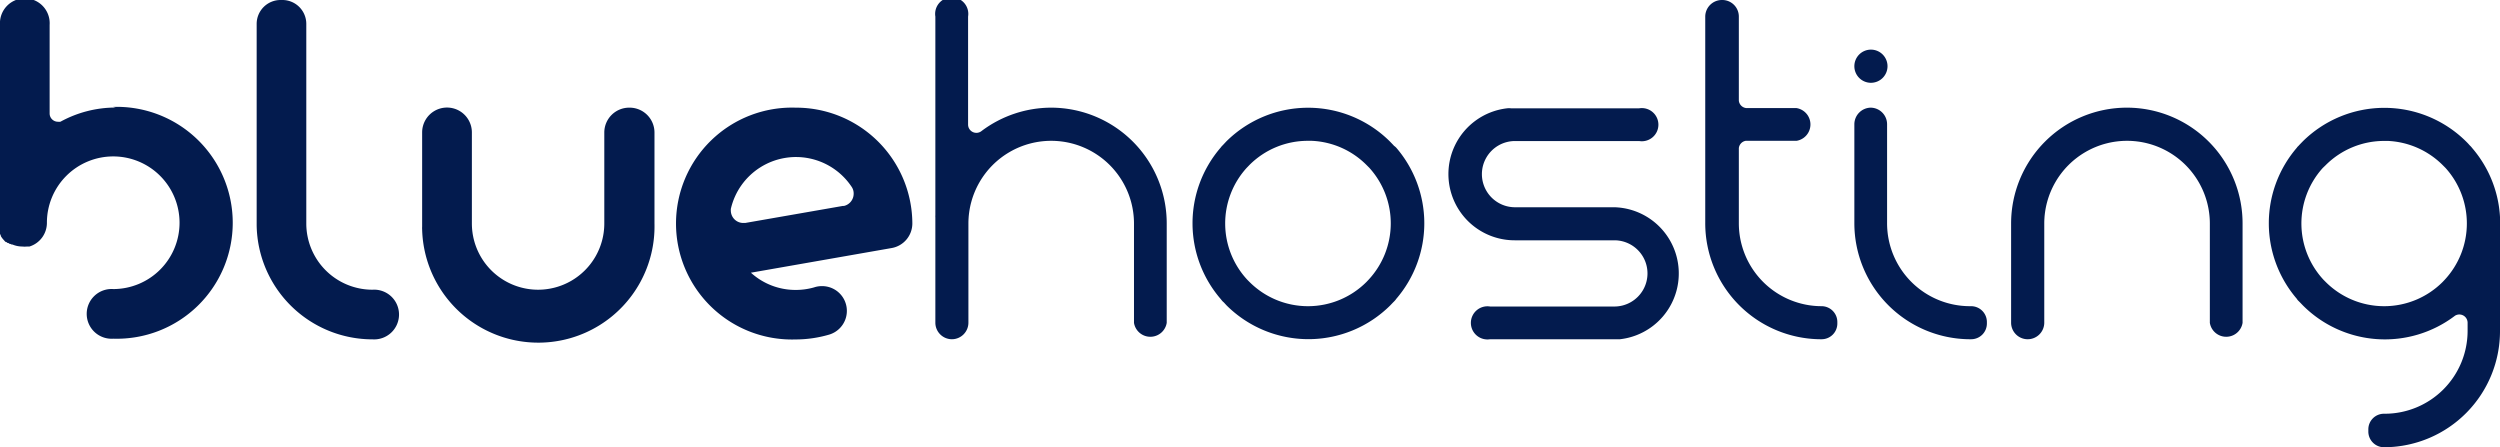
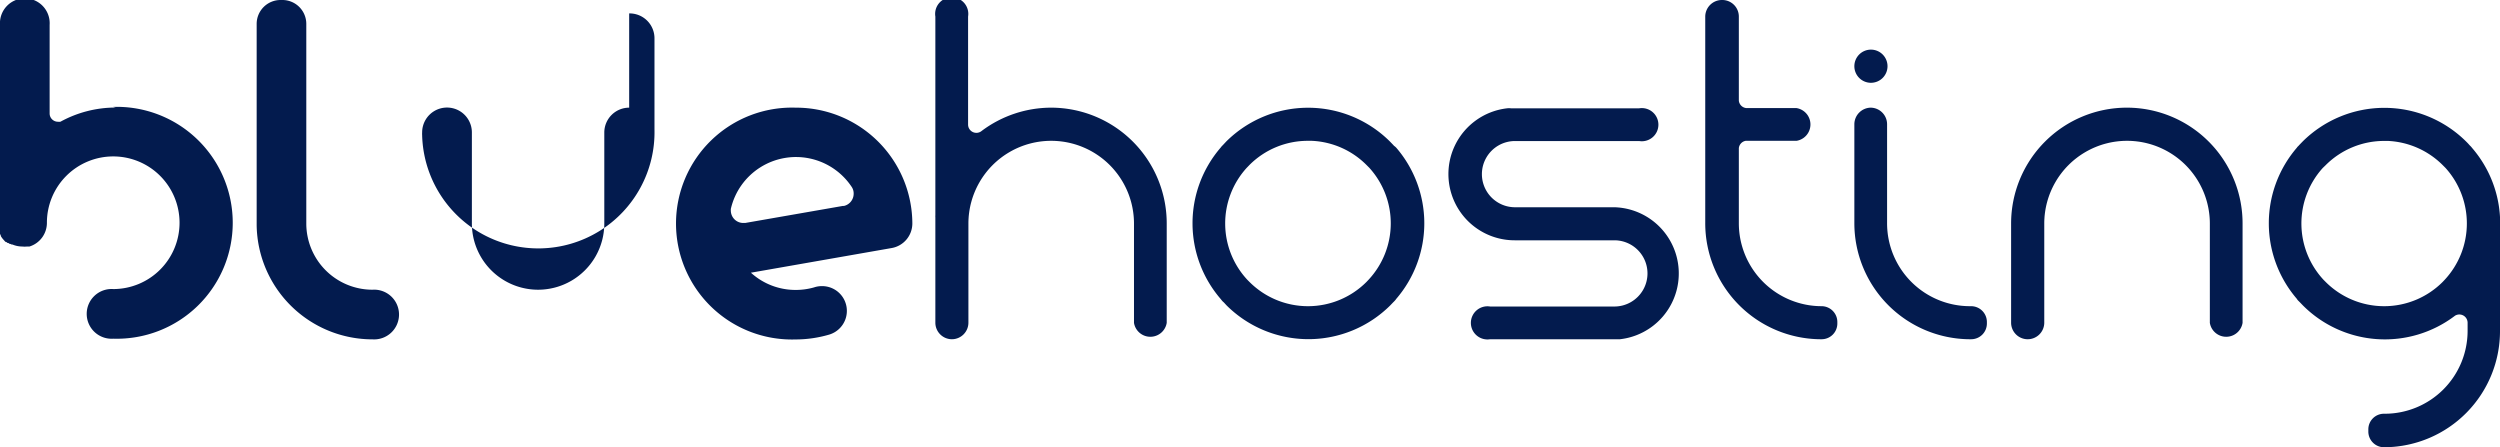
<svg xmlns="http://www.w3.org/2000/svg" viewBox="0 0 229.19 40.98">
  <g fill="#031b4e">
-     <path d="M10.62 9.86a10.51 10.51 0 0 0-5.08 1.3.85.85 0 0 1-.23 0 .76.76 0 0 1-.76-.75V2.28a2.28 2.28 0 1 0-4.55 0v18.21a.57.57 0 0 0 0 .13v.33a.45.45 0 0 0 0 .11v.1a1 1 0 0 0 0 .1.36.36 0 0 0 0 .11v.07a.83.83 0 0 0 .07.13v.05a.64.64 0 0 0 .08.14l.08.11.05.06.1.11.05.06.1.09h.06l.11.09h.07l.12.08h.06l.13.06h.07a2.36 2.36 0 0 0 .89.18 2.12 2.12 0 0 0 .44 0h.22a2.27 2.27 0 0 0 1.6-2.17 6.08 6.08 0 1 1 6.08 6.07 2.28 2.28 0 1 0 0 4.55 10.63 10.63 0 1 0 0-21.25zM72.93 9.87a10.63 10.63 0 1 0 0 21.25 11 11 0 0 0 3.07-.44 2.27 2.27 0 0 0-.65-4.45 2.24 2.24 0 0 0-.73.12 6.14 6.14 0 0 1-1.68.23 6.07 6.07 0 0 1-4.1-1.58l12.9-2.26a2.29 2.29 0 0 0 1.9-2.24A10.66 10.66 0 0 0 72.93 9.87zm4.39 9l-9 1.57h-.21a1.14 1.14 0 0 1-1.11-1.1 1.23 1.23 0 0 1 0-.19 6.13 6.13 0 0 1 11.09-2 1.06 1.06 0 0 1 .17.58 1.15 1.15 0 0 1-.94 1.16zM57.68 9.87a2.28 2.28 0 0 0-2.28 2.28v8.34a6.07 6.07 0 0 1-12.14 0v-8.35a2.28 2.28 0 0 0-4.56 0v8.64a2.11 2.11 0 0 0 0 .25 10.62 10.62 0 0 0 21.3-.54v-8.34a2.28 2.28 0 0 0-2.32-2.28zM195 9.87a10.62 10.62 0 0 0-10.63 10.62v9.1a1.52 1.52 0 0 0 1.52 1.51 1.52 1.52 0 0 0 1.52-1.51V20.5a7.59 7.59 0 1 1 15.18 0v9.1a1.52 1.52 0 0 0 3 0v-9.11A10.61 10.61 0 0 0 195 9.87zM96.38 9.87A10.64 10.64 0 0 0 90 12a.76.76 0 0 1-1.25-.58v-9.9a1.52 1.52 0 1 0-3 0v18.21a1.27 1.27 0 0 0 0 .2v9.66a1.52 1.52 0 0 0 1.51 1.51 1.52 1.52 0 0 0 1.52-1.51V20.5a7.59 7.59 0 0 1 15.18 0v9.1a1.52 1.52 0 0 0 3 0v-9.11A10.61 10.61 0 0 0 96.38 9.87zM127.8 13.37l-.08-.09-.3-.31a10.64 10.64 0 0 0-15 0l-.3.32-.08.08c-.06.06-.1.12-.15.18a10.62 10.62 0 0 0 0 13.84l.17.21.15.14.24.26a10.64 10.64 0 0 0 15 0l.25-.26.14-.14a1.57 1.57 0 0 0 .17-.21 10.62 10.62 0 0 0 0-13.84 1.19 1.19 0 0 0-.21-.18zm-2.34 12.28l-.19.2a7.58 7.58 0 0 1-10.72 0l-.19-.19a7.58 7.58 0 0 1-.08-10.26l.27-.28a7.55 7.55 0 0 1 5.36-2.21h.35a7.55 7.55 0 0 1 5 2.2l.27.27a7.58 7.58 0 0 1-.07 10.27zM226.62 13.55a1.22 1.22 0 0 0-.15-.17l-.09-.09c-.09-.11-.19-.21-.29-.31a10.64 10.64 0 0 0-15 0l-.3.31-.08.09a.8.8 0 0 0-.15.17 10.62 10.62 0 0 0 0 13.84.87.87 0 0 0 .17.21l.14.14.25.26a10.62 10.62 0 0 0 13.95.94.77.77 0 0 1 .39-.11.76.76 0 0 1 .76.74v.75a7.6 7.6 0 0 1-7.59 7.61h-.08a1.43 1.43 0 0 0-1.43 1.44v.16a1.44 1.44 0 0 0 1.36 1.47h.2a10.65 10.65 0 0 0 10.51-10.65v-9.1-.16a10.59 10.59 0 0 0-2.57-7.54zm-2.69 12.3a7.58 7.58 0 0 1-10.72 0l-.19-.19a7.59 7.59 0 0 1-.08-10.26l.28-.27a7.58 7.58 0 0 1 5.35-2.21h.35a7.6 7.6 0 0 1 5 2.2l.27.27a7.59 7.59 0 0 1-.07 10.26zM34.15 26.56a6.07 6.07 0 0 1-6.07-6.07V2.18A2.19 2.19 0 0 0 25.9 0h-.19a2.19 2.19 0 0 0-2.18 2.18v18.49a10.62 10.62 0 0 0 10.62 10.44 2.28 2.28 0 1 0 0-4.55zM148 19h-9.11a3 3 0 1 1 0-6.07h11.38a1.52 1.52 0 1 0 0-3h-11.75a1.42 1.42 0 0 0-.36 0 6.07 6.07 0 0 0 .72 12.1H148a3 3 0 0 1 0 6.07h-11.39a1.52 1.52 0 1 0 0 3H148.51A6.07 6.07 0 0 0 148 19zM167 28.07a7.6 7.6 0 0 1-7.59-7.61v-6.88a.76.76 0 0 1 .63-.67h4.66a1.52 1.52 0 0 0 0-3h-4.58a.76.76 0 0 1-.71-.68V1.52A1.52 1.52 0 0 0 157.85 0a1.53 1.53 0 0 0-1.52 1.52v18.94a10.64 10.64 0 0 0 10.52 10.64h.15a1.44 1.44 0 0 0 1.44-1.43v-.17a1.45 1.45 0 0 0-1.44-1.43zM180.7 28.07h-.08a7.6 7.6 0 0 1-7.62-7.61v-9.07a1.52 1.52 0 0 0-1.52-1.52 1.53 1.53 0 0 0-1.48 1.52v9.07a10.64 10.64 0 0 0 10.52 10.64h.19a1.44 1.44 0 0 0 1.44-1.43v-.17a1.45 1.45 0 0 0-1.45-1.43zM171.51 7.59A1.52 1.52 0 1 0 170 6.07a1.52 1.52 0 0 0 1.51 1.52z" />
+     <path d="M10.62 9.86a10.51 10.51 0 0 0-5.08 1.3.85.85 0 0 1-.23 0 .76.76 0 0 1-.76-.75V2.28a2.28 2.28 0 1 0-4.55 0v18.21a.57.57 0 0 0 0 .13v.33a.45.45 0 0 0 0 .11v.1a1 1 0 0 0 0 .1.36.36 0 0 0 0 .11v.07a.83.83 0 0 0 .07.13v.05a.64.64 0 0 0 .08.14l.08.11.05.06.1.11.05.06.1.09h.06l.11.09h.07l.12.08h.06l.13.06h.07a2.36 2.36 0 0 0 .89.18 2.12 2.12 0 0 0 .44 0h.22a2.27 2.27 0 0 0 1.6-2.17 6.08 6.08 0 1 1 6.08 6.07 2.28 2.28 0 1 0 0 4.55 10.63 10.63 0 1 0 0-21.25zM72.93 9.87a10.63 10.63 0 1 0 0 21.25 11 11 0 0 0 3.07-.44 2.27 2.27 0 0 0-.65-4.45 2.24 2.24 0 0 0-.73.12 6.14 6.14 0 0 1-1.68.23 6.07 6.07 0 0 1-4.1-1.58l12.9-2.26a2.29 2.29 0 0 0 1.9-2.24A10.66 10.66 0 0 0 72.93 9.87zm4.39 9l-9 1.57h-.21a1.14 1.14 0 0 1-1.11-1.1 1.23 1.23 0 0 1 0-.19 6.13 6.13 0 0 1 11.09-2 1.06 1.06 0 0 1 .17.58 1.15 1.15 0 0 1-.94 1.16zM57.68 9.87a2.28 2.28 0 0 0-2.28 2.28v8.34a6.07 6.07 0 0 1-12.14 0v-8.35a2.28 2.28 0 0 0-4.56 0a2.11 2.11 0 0 0 0 .25 10.62 10.62 0 0 0 21.3-.54v-8.34a2.28 2.28 0 0 0-2.32-2.28zM195 9.87a10.62 10.62 0 0 0-10.63 10.62v9.1a1.52 1.52 0 0 0 1.52 1.51 1.52 1.52 0 0 0 1.52-1.51V20.5a7.59 7.59 0 1 1 15.18 0v9.1a1.52 1.52 0 0 0 3 0v-9.11A10.61 10.61 0 0 0 195 9.87zM96.38 9.87A10.64 10.64 0 0 0 90 12a.76.76 0 0 1-1.25-.58v-9.9a1.52 1.52 0 1 0-3 0v18.21a1.27 1.27 0 0 0 0 .2v9.66a1.52 1.52 0 0 0 1.51 1.51 1.52 1.52 0 0 0 1.52-1.51V20.5a7.59 7.59 0 0 1 15.18 0v9.1a1.52 1.52 0 0 0 3 0v-9.11A10.61 10.61 0 0 0 96.38 9.87zM127.8 13.37l-.08-.09-.3-.31a10.64 10.64 0 0 0-15 0l-.3.32-.08.08c-.06.06-.1.12-.15.18a10.62 10.62 0 0 0 0 13.84l.17.21.15.14.24.26a10.64 10.64 0 0 0 15 0l.25-.26.14-.14a1.57 1.57 0 0 0 .17-.21 10.62 10.62 0 0 0 0-13.84 1.19 1.19 0 0 0-.21-.18zm-2.34 12.28l-.19.2a7.58 7.58 0 0 1-10.72 0l-.19-.19a7.58 7.58 0 0 1-.08-10.26l.27-.28a7.55 7.55 0 0 1 5.36-2.21h.35a7.55 7.55 0 0 1 5 2.2l.27.27a7.58 7.58 0 0 1-.07 10.27zM226.62 13.55a1.22 1.22 0 0 0-.15-.17l-.09-.09c-.09-.11-.19-.21-.29-.31a10.64 10.64 0 0 0-15 0l-.3.31-.08.09a.8.8 0 0 0-.15.17 10.62 10.62 0 0 0 0 13.84.87.87 0 0 0 .17.21l.14.14.25.26a10.62 10.62 0 0 0 13.95.94.77.77 0 0 1 .39-.11.76.76 0 0 1 .76.74v.75a7.6 7.6 0 0 1-7.59 7.61h-.08a1.43 1.43 0 0 0-1.43 1.44v.16a1.44 1.44 0 0 0 1.36 1.47h.2a10.65 10.65 0 0 0 10.51-10.65v-9.1-.16a10.59 10.59 0 0 0-2.57-7.54zm-2.69 12.3a7.58 7.58 0 0 1-10.72 0l-.19-.19a7.59 7.59 0 0 1-.08-10.26l.28-.27a7.58 7.58 0 0 1 5.35-2.21h.35a7.6 7.6 0 0 1 5 2.2l.27.27a7.59 7.59 0 0 1-.07 10.26zM34.15 26.56a6.07 6.07 0 0 1-6.07-6.07V2.18A2.19 2.19 0 0 0 25.9 0h-.19a2.19 2.19 0 0 0-2.18 2.18v18.49a10.62 10.62 0 0 0 10.62 10.44 2.28 2.28 0 1 0 0-4.55zM148 19h-9.11a3 3 0 1 1 0-6.07h11.38a1.52 1.52 0 1 0 0-3h-11.75a1.42 1.42 0 0 0-.36 0 6.07 6.07 0 0 0 .72 12.1H148a3 3 0 0 1 0 6.07h-11.39a1.52 1.52 0 1 0 0 3H148.51A6.07 6.07 0 0 0 148 19zM167 28.07a7.6 7.6 0 0 1-7.59-7.61v-6.88a.76.76 0 0 1 .63-.67h4.66a1.52 1.52 0 0 0 0-3h-4.58a.76.76 0 0 1-.71-.68V1.52A1.52 1.52 0 0 0 157.85 0a1.53 1.53 0 0 0-1.52 1.52v18.94a10.64 10.64 0 0 0 10.52 10.64h.15a1.44 1.44 0 0 0 1.44-1.43v-.17a1.45 1.45 0 0 0-1.44-1.43zM180.7 28.07h-.08a7.6 7.6 0 0 1-7.62-7.61v-9.07a1.52 1.52 0 0 0-1.52-1.52 1.53 1.53 0 0 0-1.48 1.52v9.07a10.64 10.64 0 0 0 10.52 10.64h.19a1.44 1.44 0 0 0 1.44-1.43v-.17a1.45 1.45 0 0 0-1.45-1.43zM171.51 7.59A1.52 1.52 0 1 0 170 6.07a1.52 1.52 0 0 0 1.51 1.52z" />
  </g>
</svg>